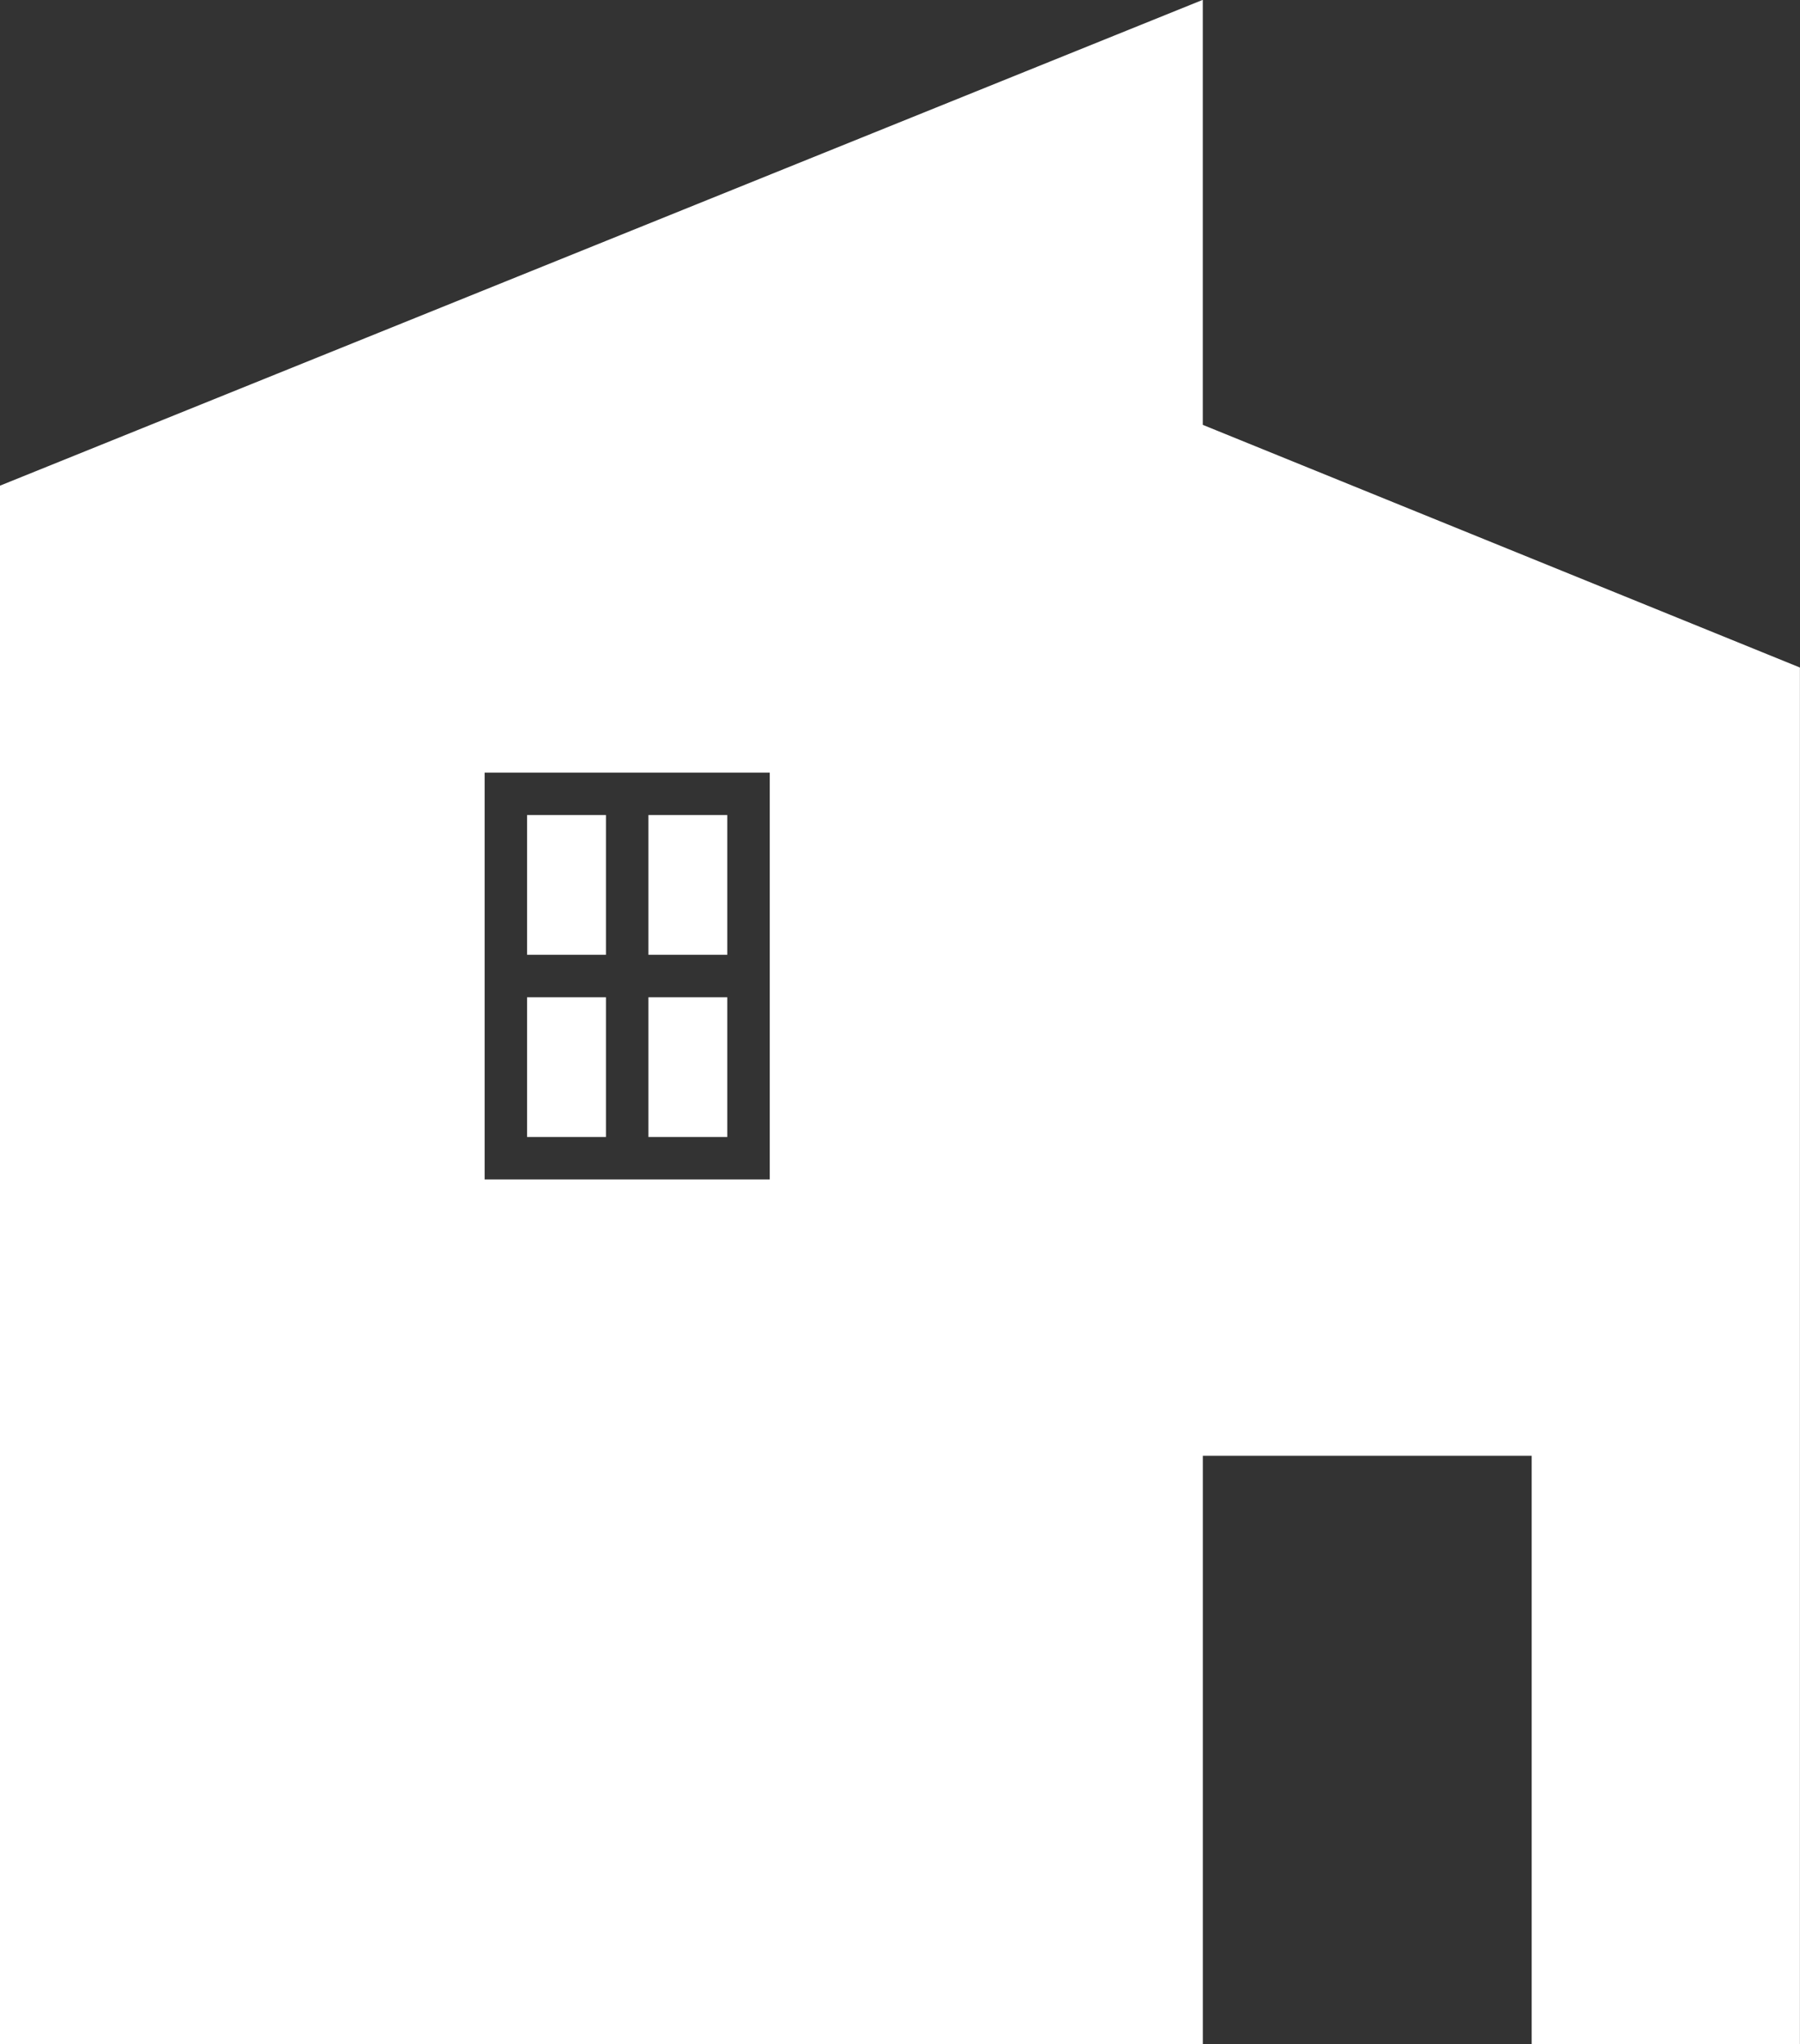
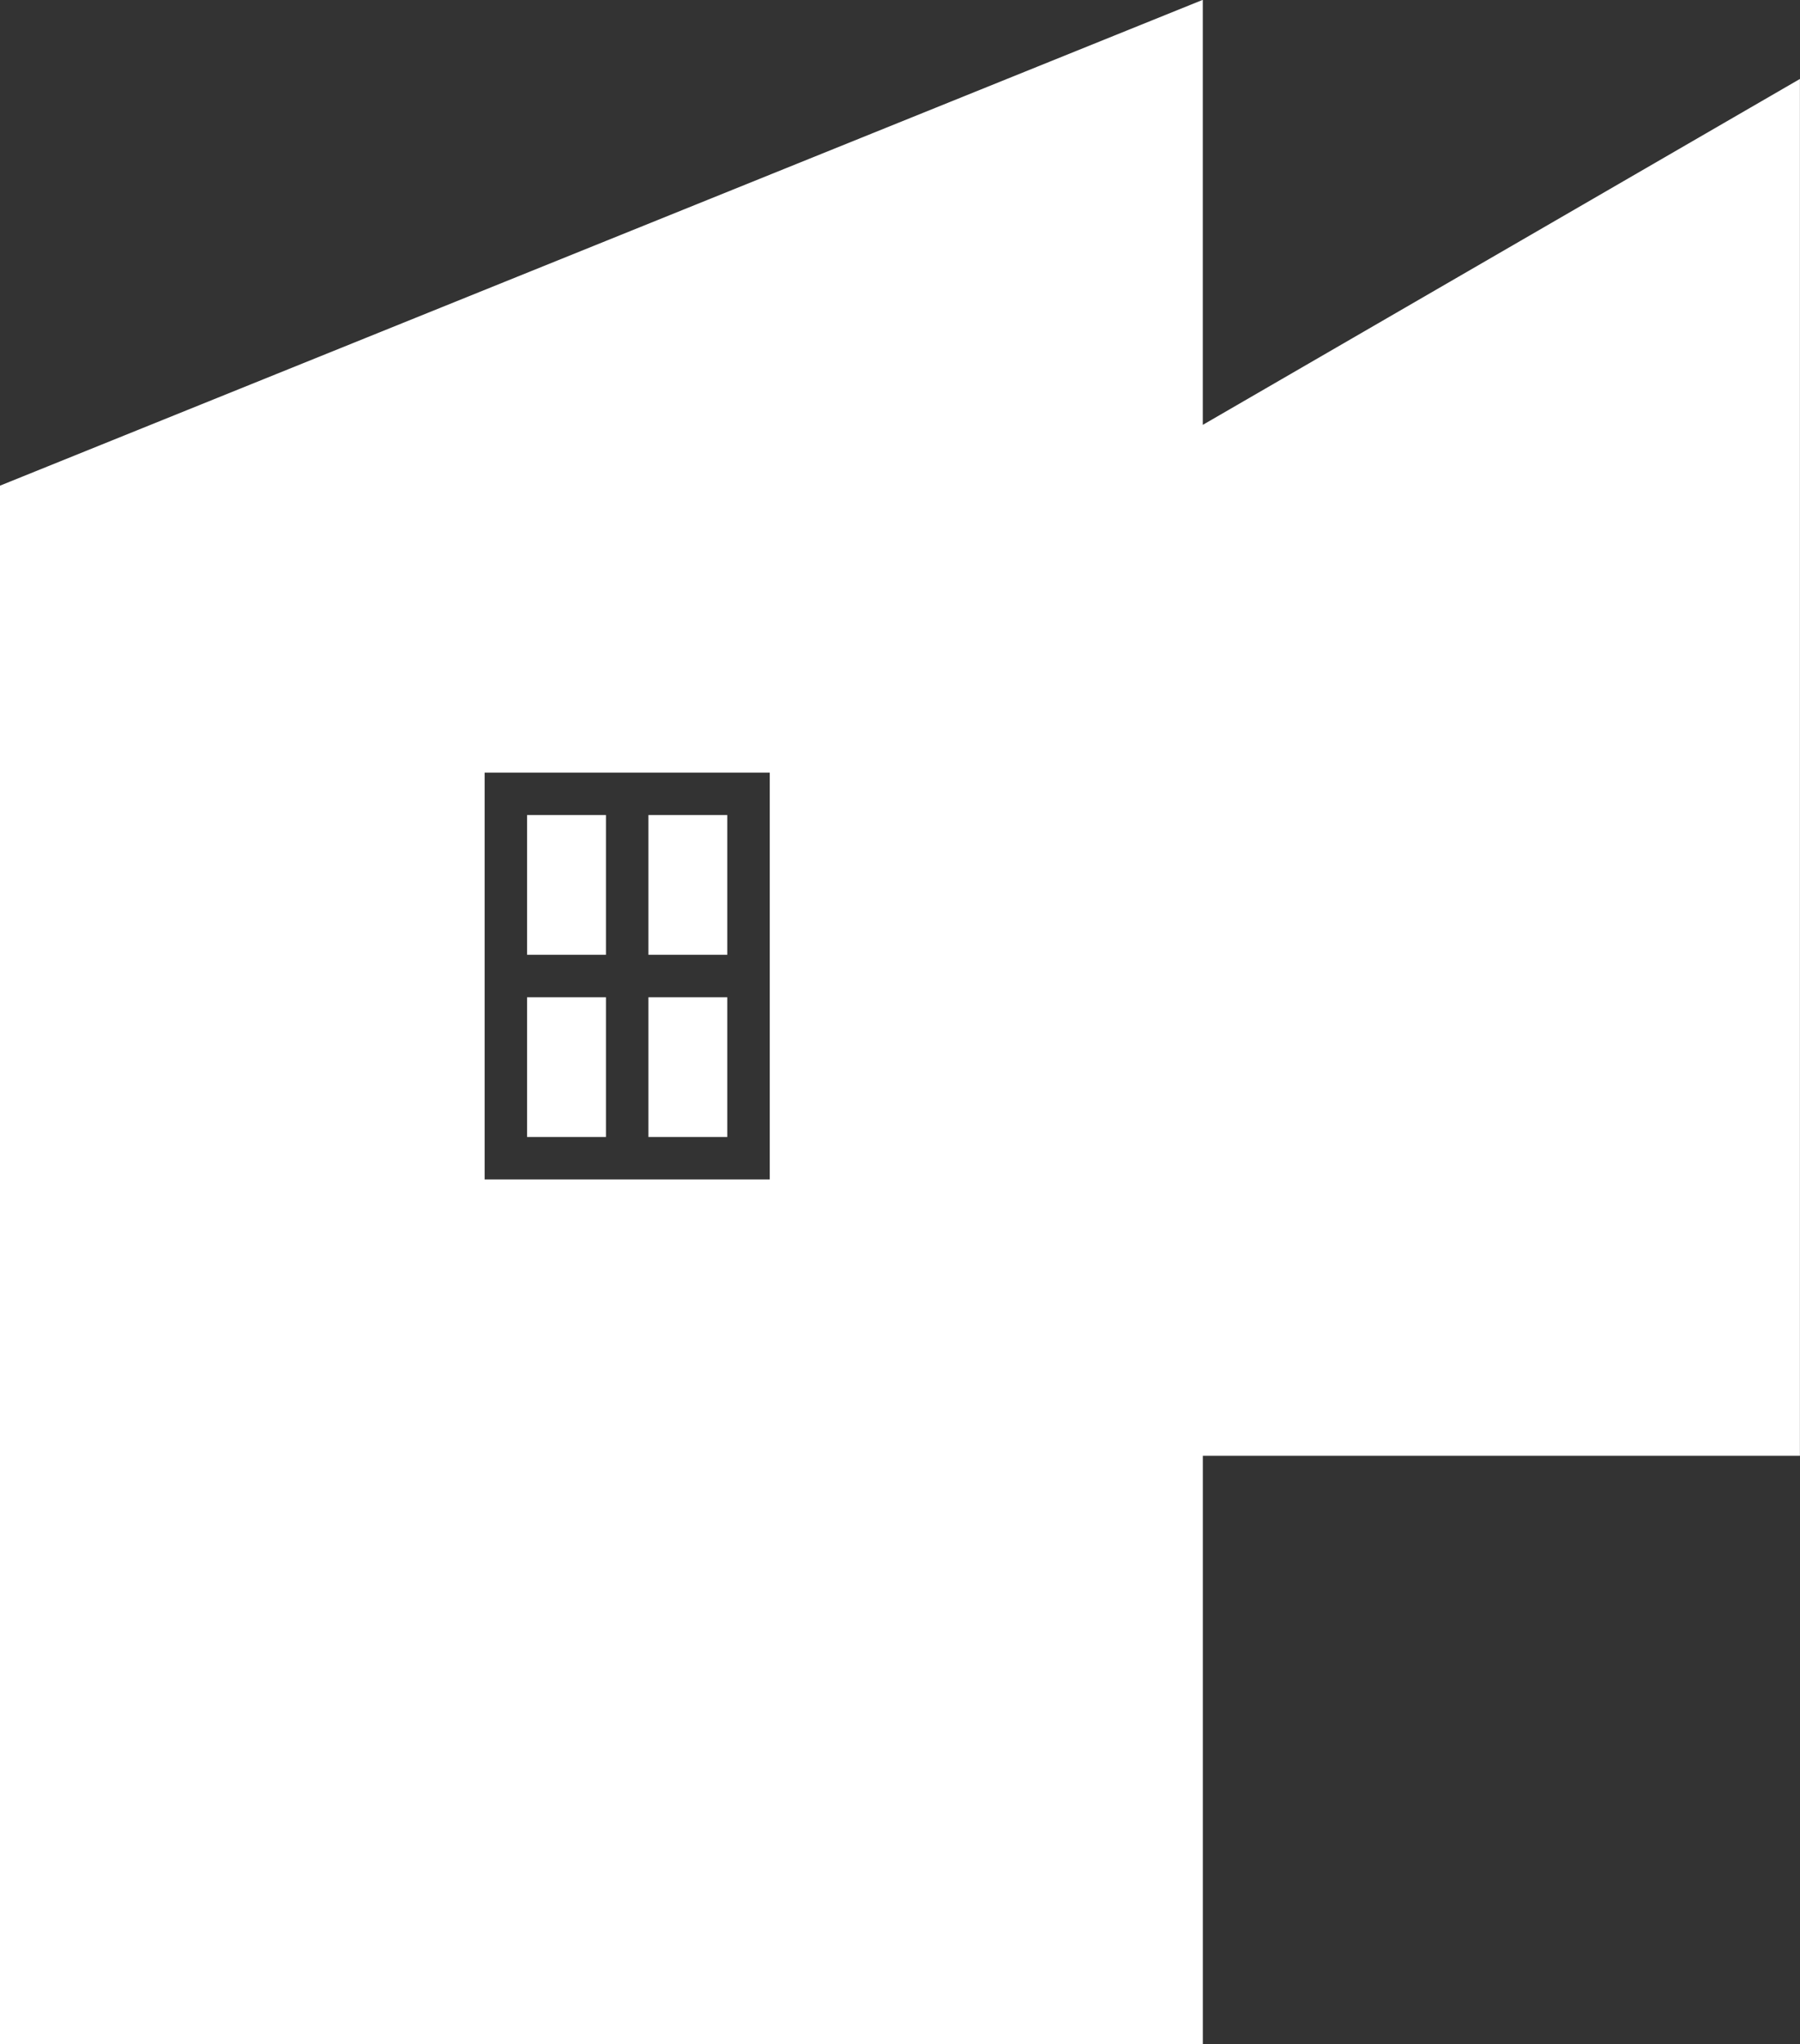
<svg xmlns="http://www.w3.org/2000/svg" width="109" height="123.75" viewBox="0 0 109 123.75">
  <rect x="0" y="0" width="109" height="123.75" fill="#333333" stroke="none" />
  <defs>
    <style>
      .cls-1 {
        fill: #fff;
        fill-rule: evenodd;
      }
    </style>
  </defs>
-   <path id="category_icon01.svg" class="cls-1" d="M608.836,1313.94v-25.73L536,1317.62v94.36h72.838v-35.63h19.913v35.63h16.244v-83.35Zm-26.223,45.68H565.347v-24.63h17.266v24.63Zm-9.919-11.03h-4.776v8.46h4.776v-8.46Zm0-11.03h-4.776v8.46h4.776v-8.46Zm7.348,11.03h-4.777v8.46h4.777v-8.46Zm0-11.03h-4.777v8.46h4.777v-8.46Z" transform="translate(-536 -1288.22)" />
+   <path id="category_icon01.svg" class="cls-1" d="M608.836,1313.94v-25.73L536,1317.62v94.36h72.838v-35.63h19.913h16.244v-83.35Zm-26.223,45.68H565.347v-24.63h17.266v24.63Zm-9.919-11.03h-4.776v8.46h4.776v-8.46Zm0-11.03h-4.776v8.46h4.776v-8.46Zm7.348,11.03h-4.777v8.46h4.777v-8.46Zm0-11.03h-4.777v8.46h4.777v-8.46Z" transform="translate(-536 -1288.22)" />
</svg>